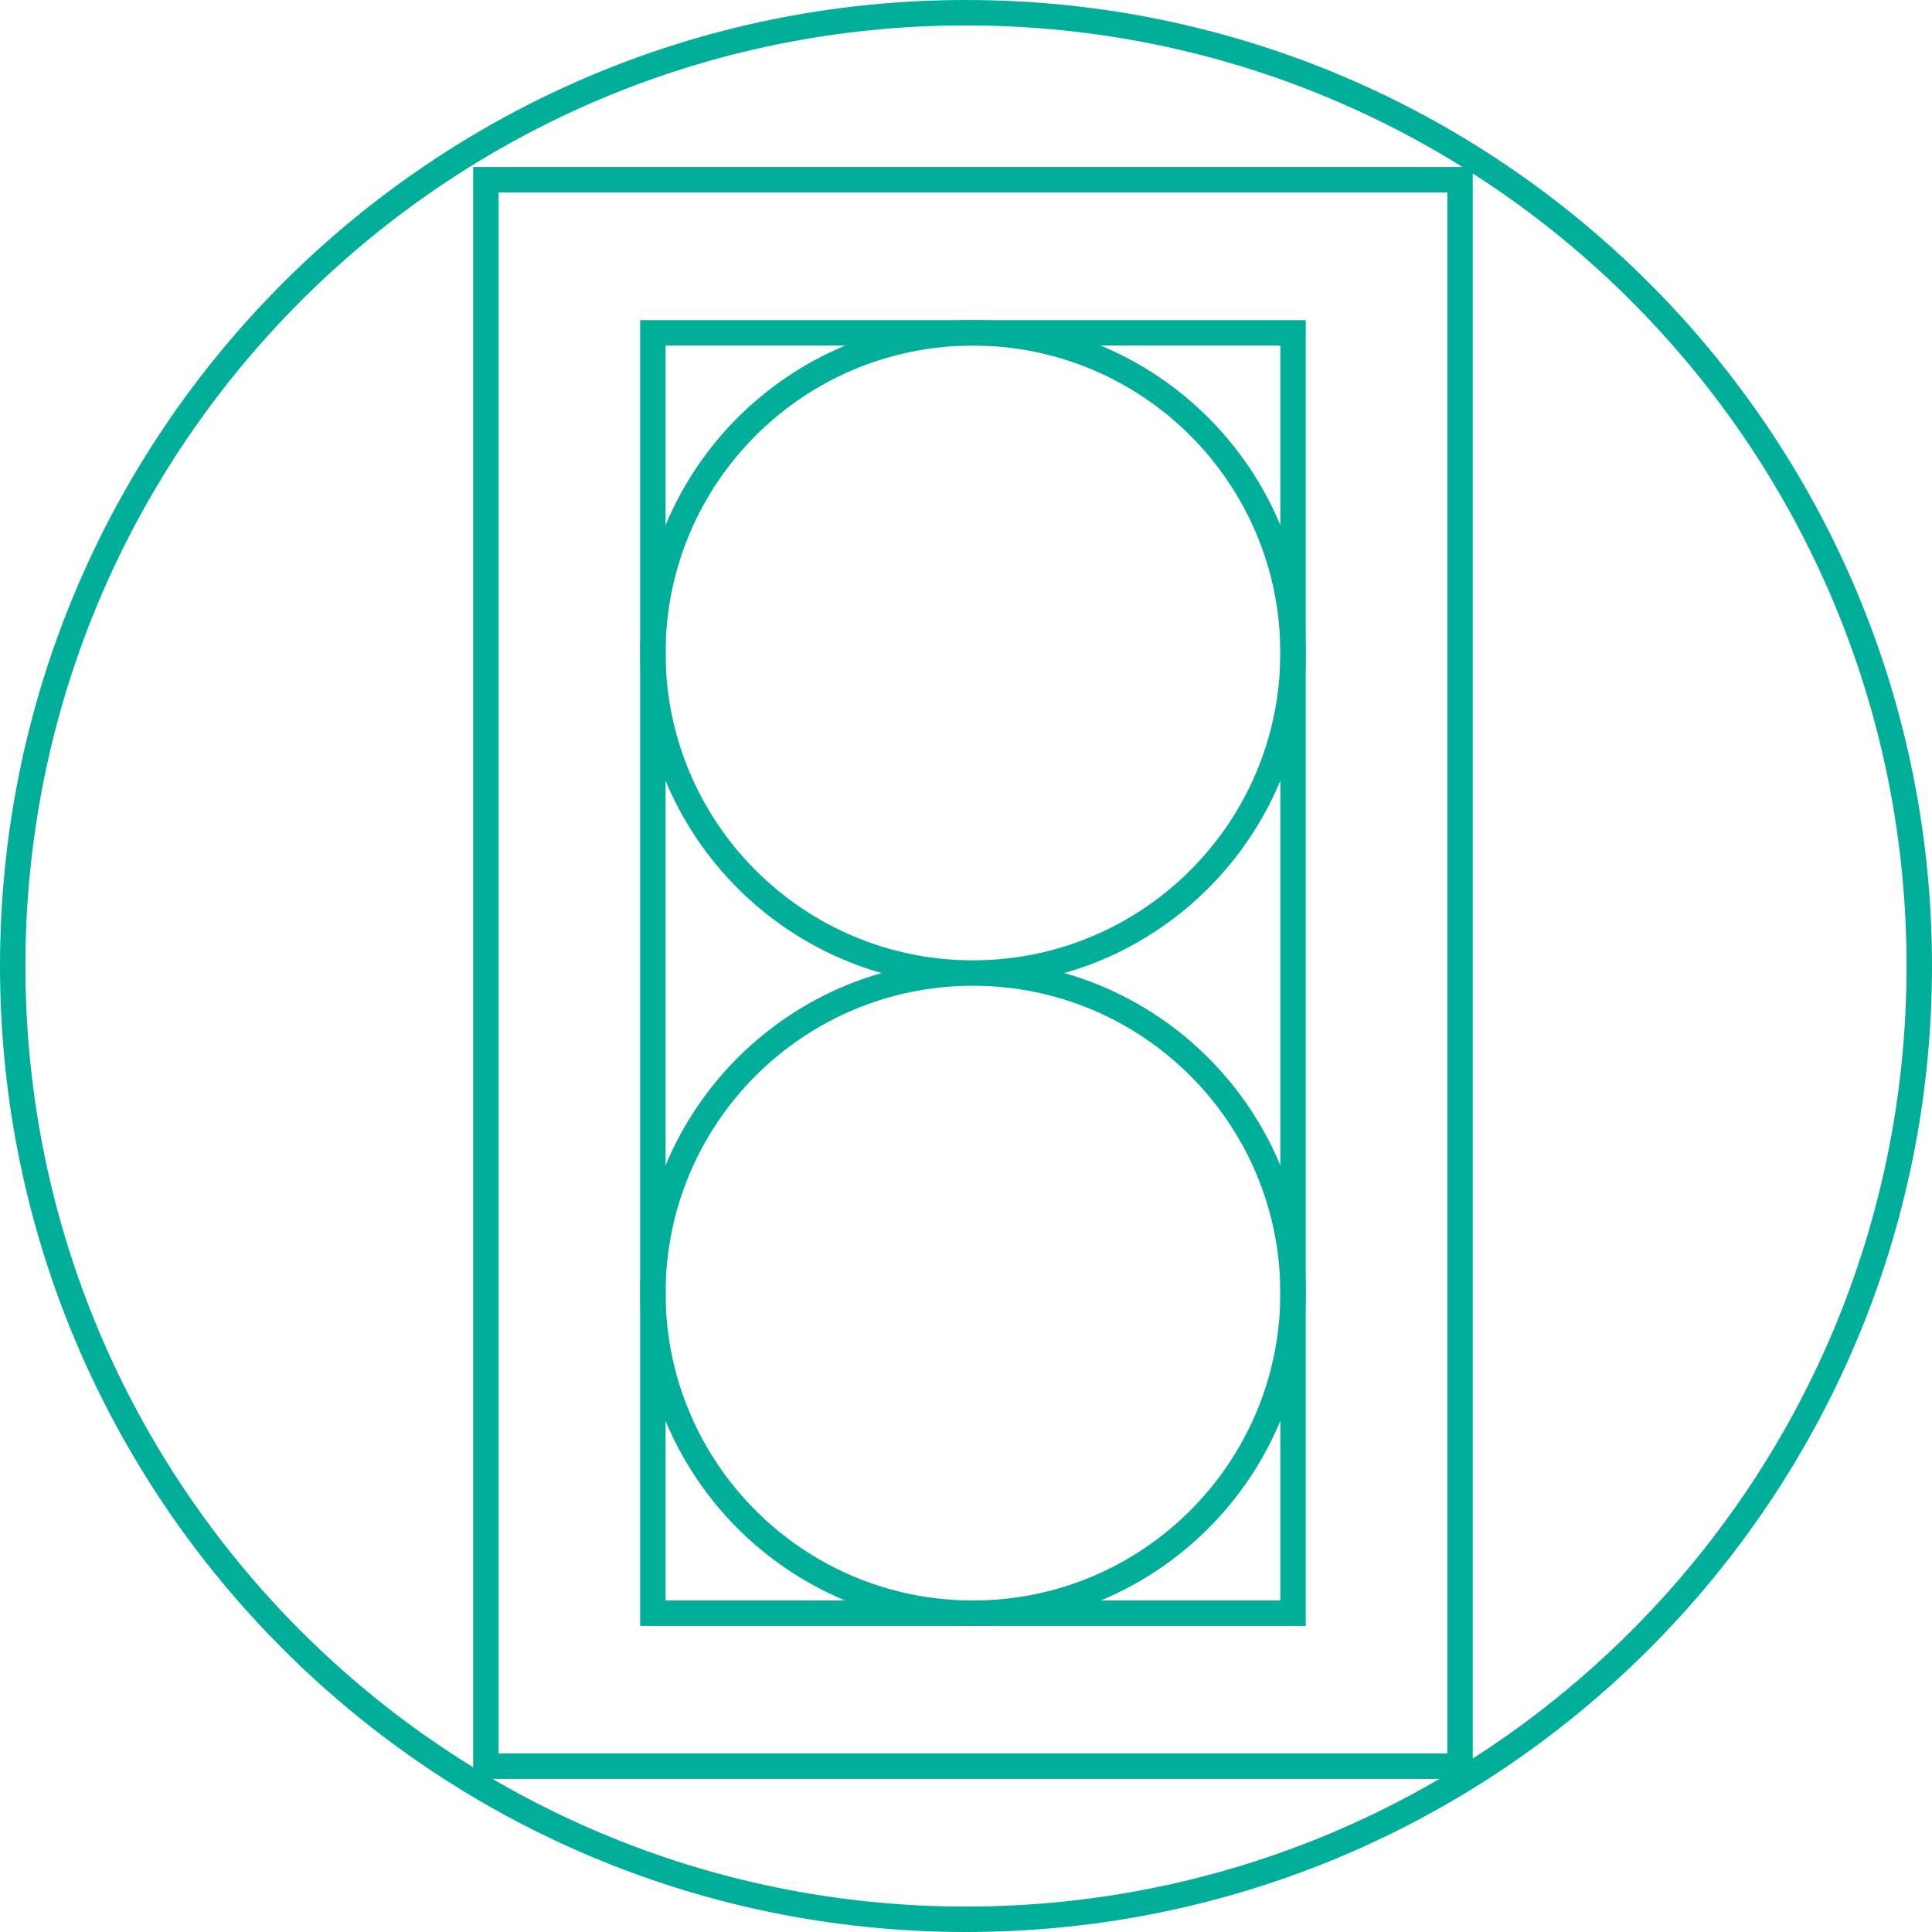
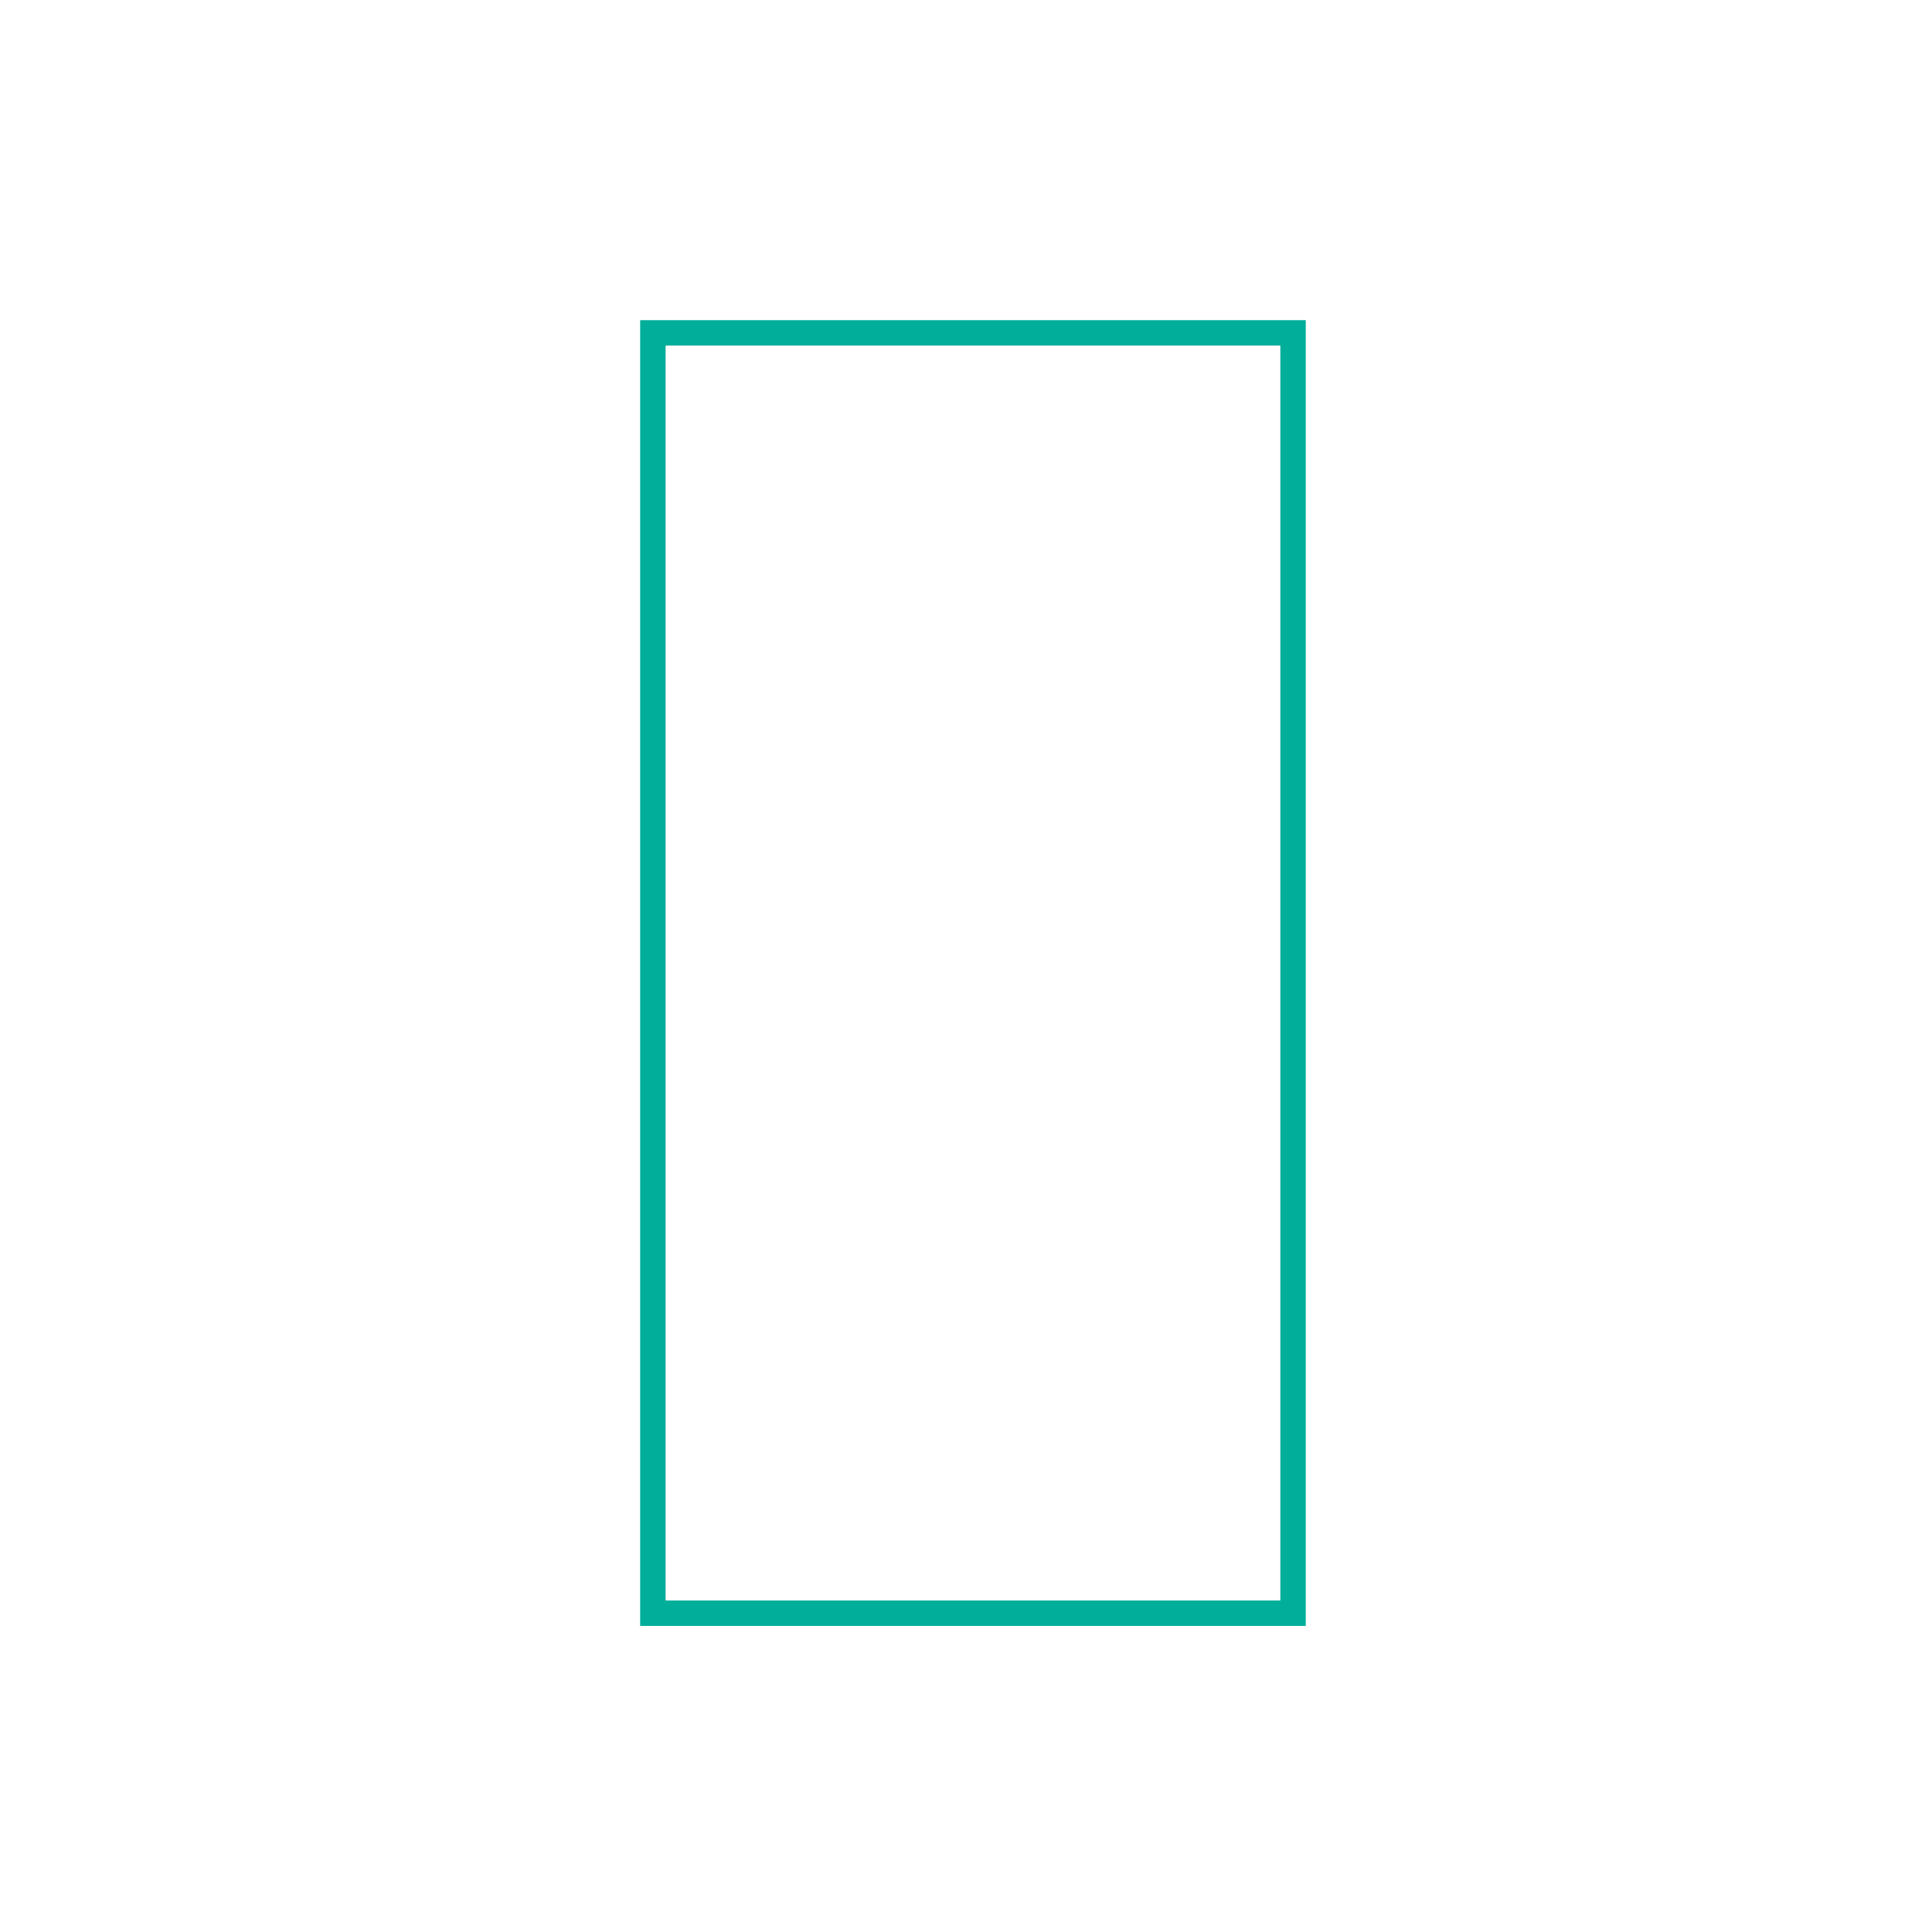
<svg xmlns="http://www.w3.org/2000/svg" width="152" height="152" viewBox="0 0 152 152" fill="none">
-   <path d="M76 151c41.421 0 75-33.579 75-75S117.421 1 76 1 1 34.579 1 76s33.579 75 75 75z" stroke="#00AE99" stroke-width="2" stroke-miterlimit="10" />
-   <path d="M114.869 14.138H38.226v124.818h76.643V14.138z" stroke="#00AE99" stroke-width="2" stroke-miterlimit="10" />
  <path d="M101.73 26.189H51.365v100.73h50.365V26.189z" stroke="#00AE99" stroke-width="2" stroke-miterlimit="10" />
-   <path d="M76.547 76.554c13.908 0 25.183-11.275 25.183-25.183 0-13.907-11.275-25.182-25.183-25.182-13.907 0-25.182 11.275-25.182 25.182 0 13.908 11.275 25.183 25.182 25.183zM76.547 126.919c13.908 0 25.183-11.274 25.183-25.182S90.455 76.554 76.547 76.554c-13.907 0-25.182 11.275-25.182 25.183s11.275 25.182 25.182 25.182z" stroke="#00AE99" stroke-width="2" stroke-miterlimit="10" />
</svg>